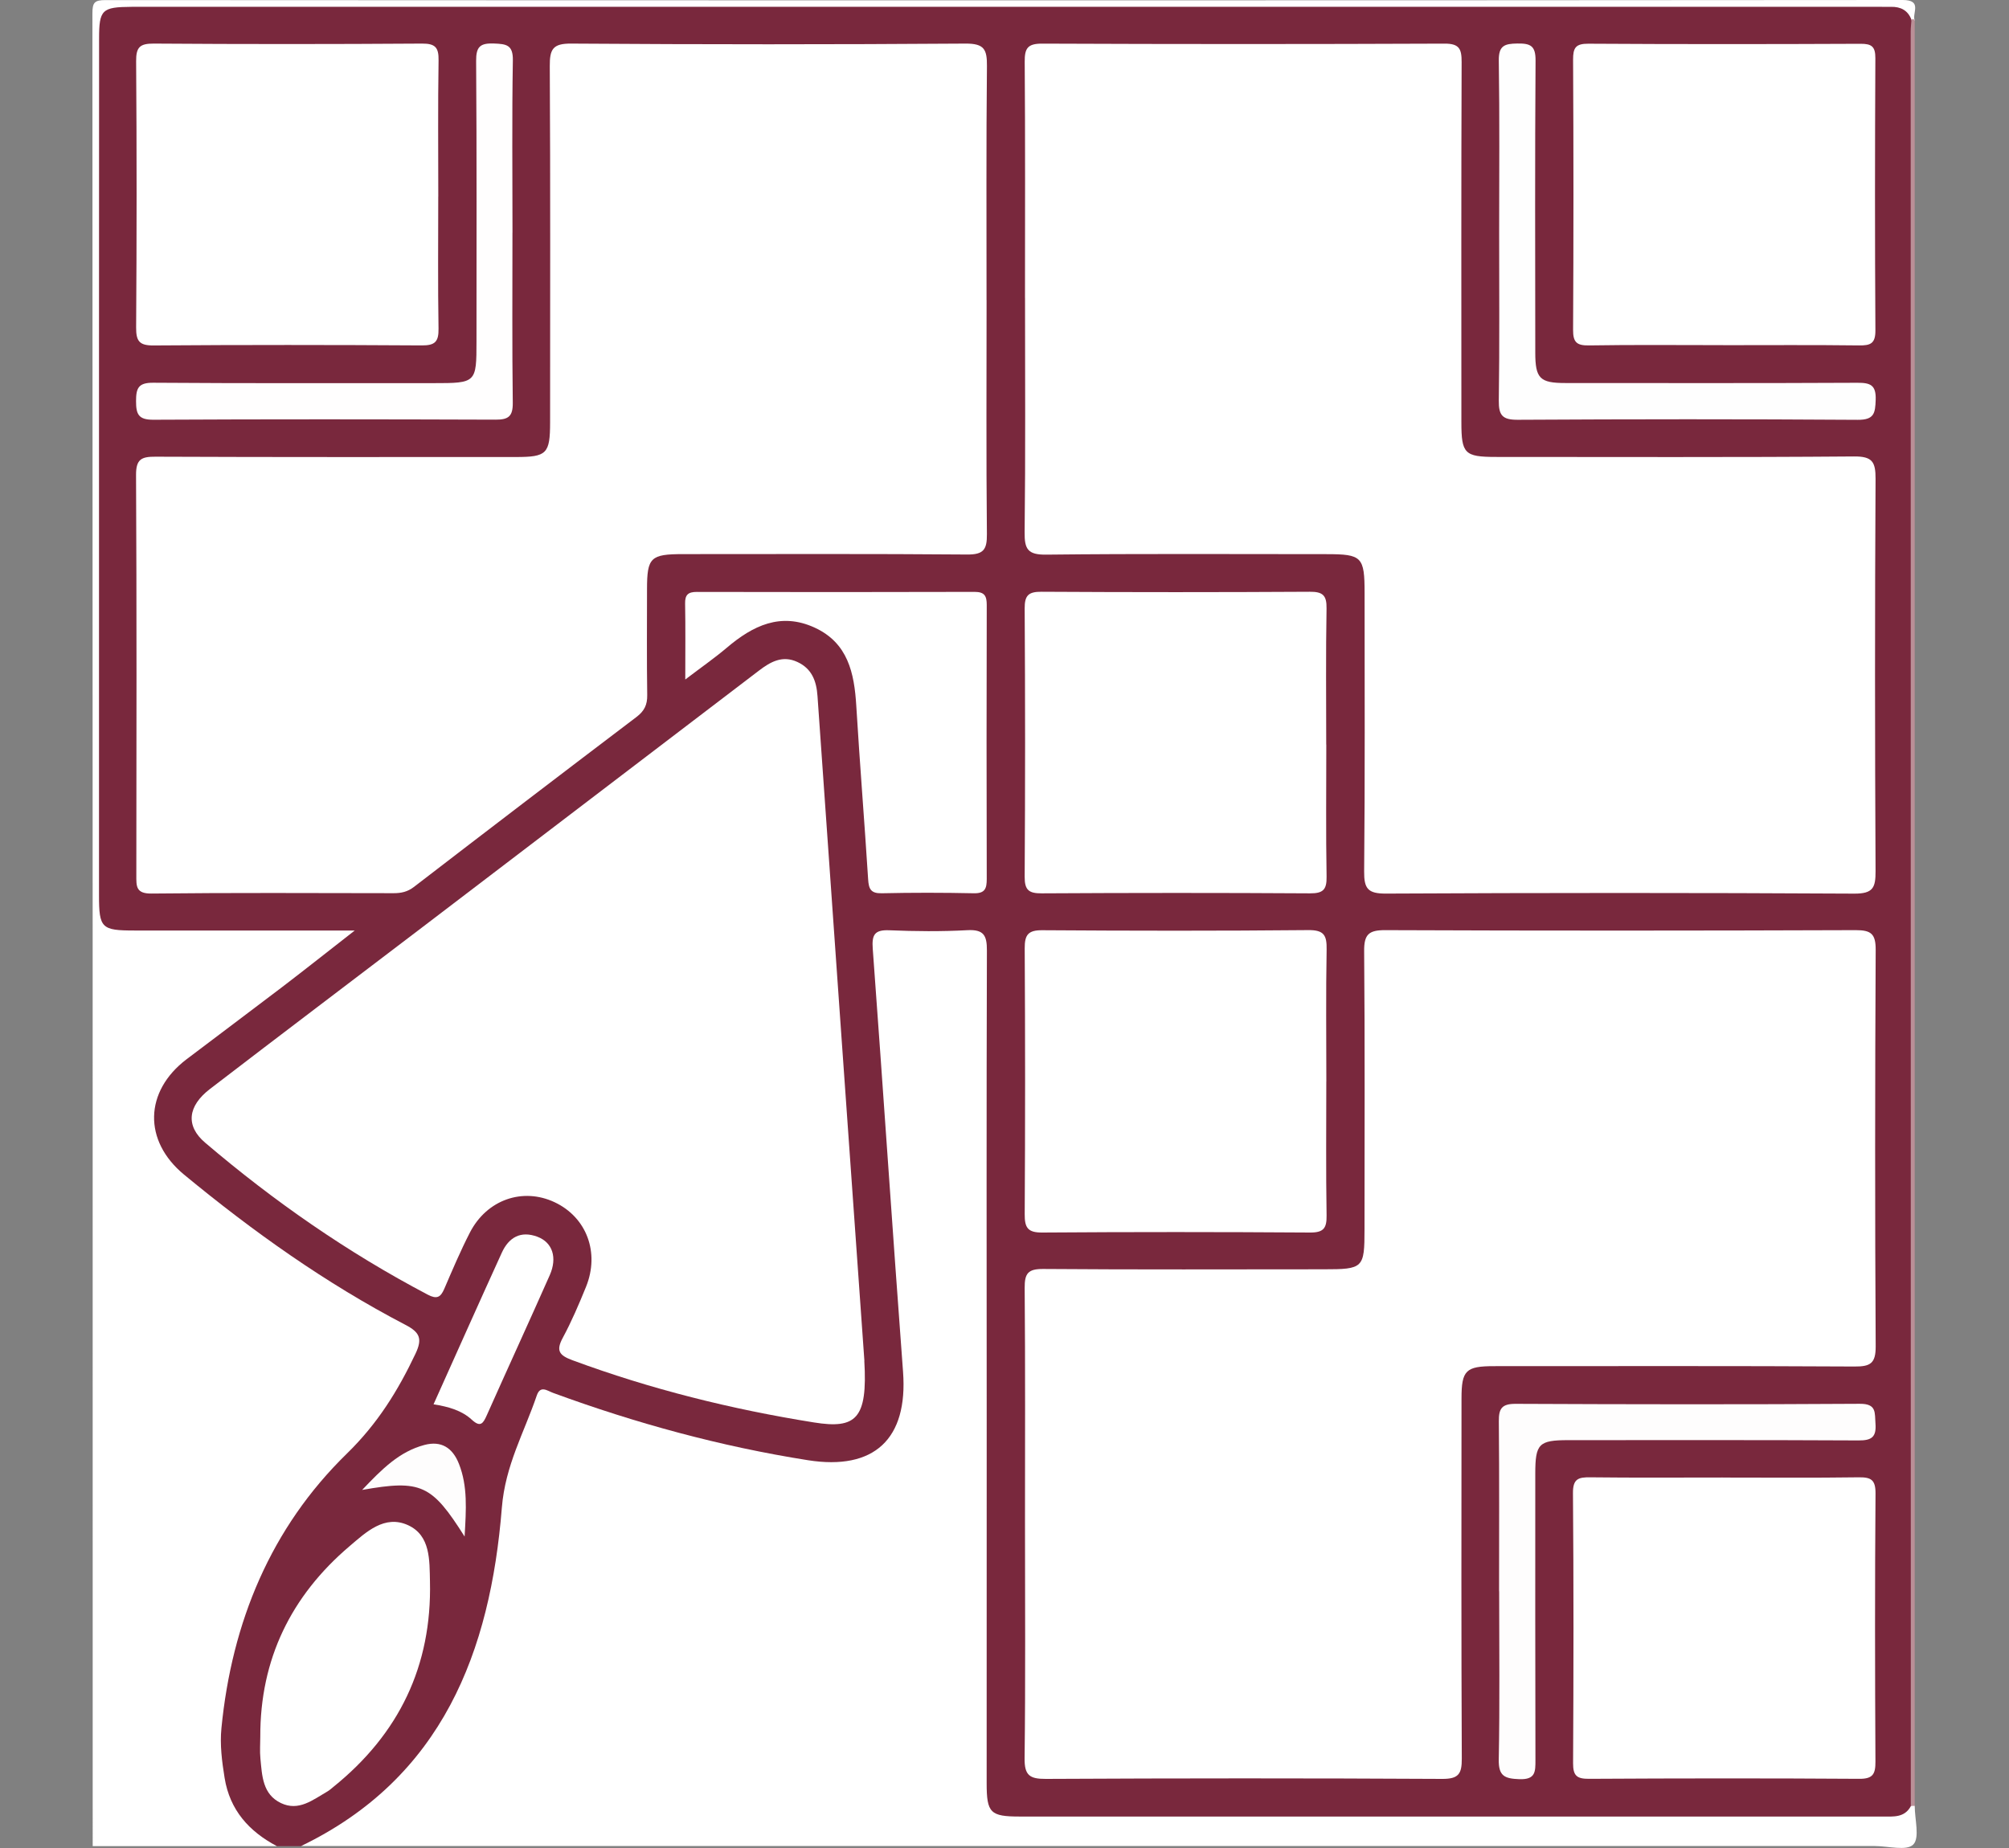
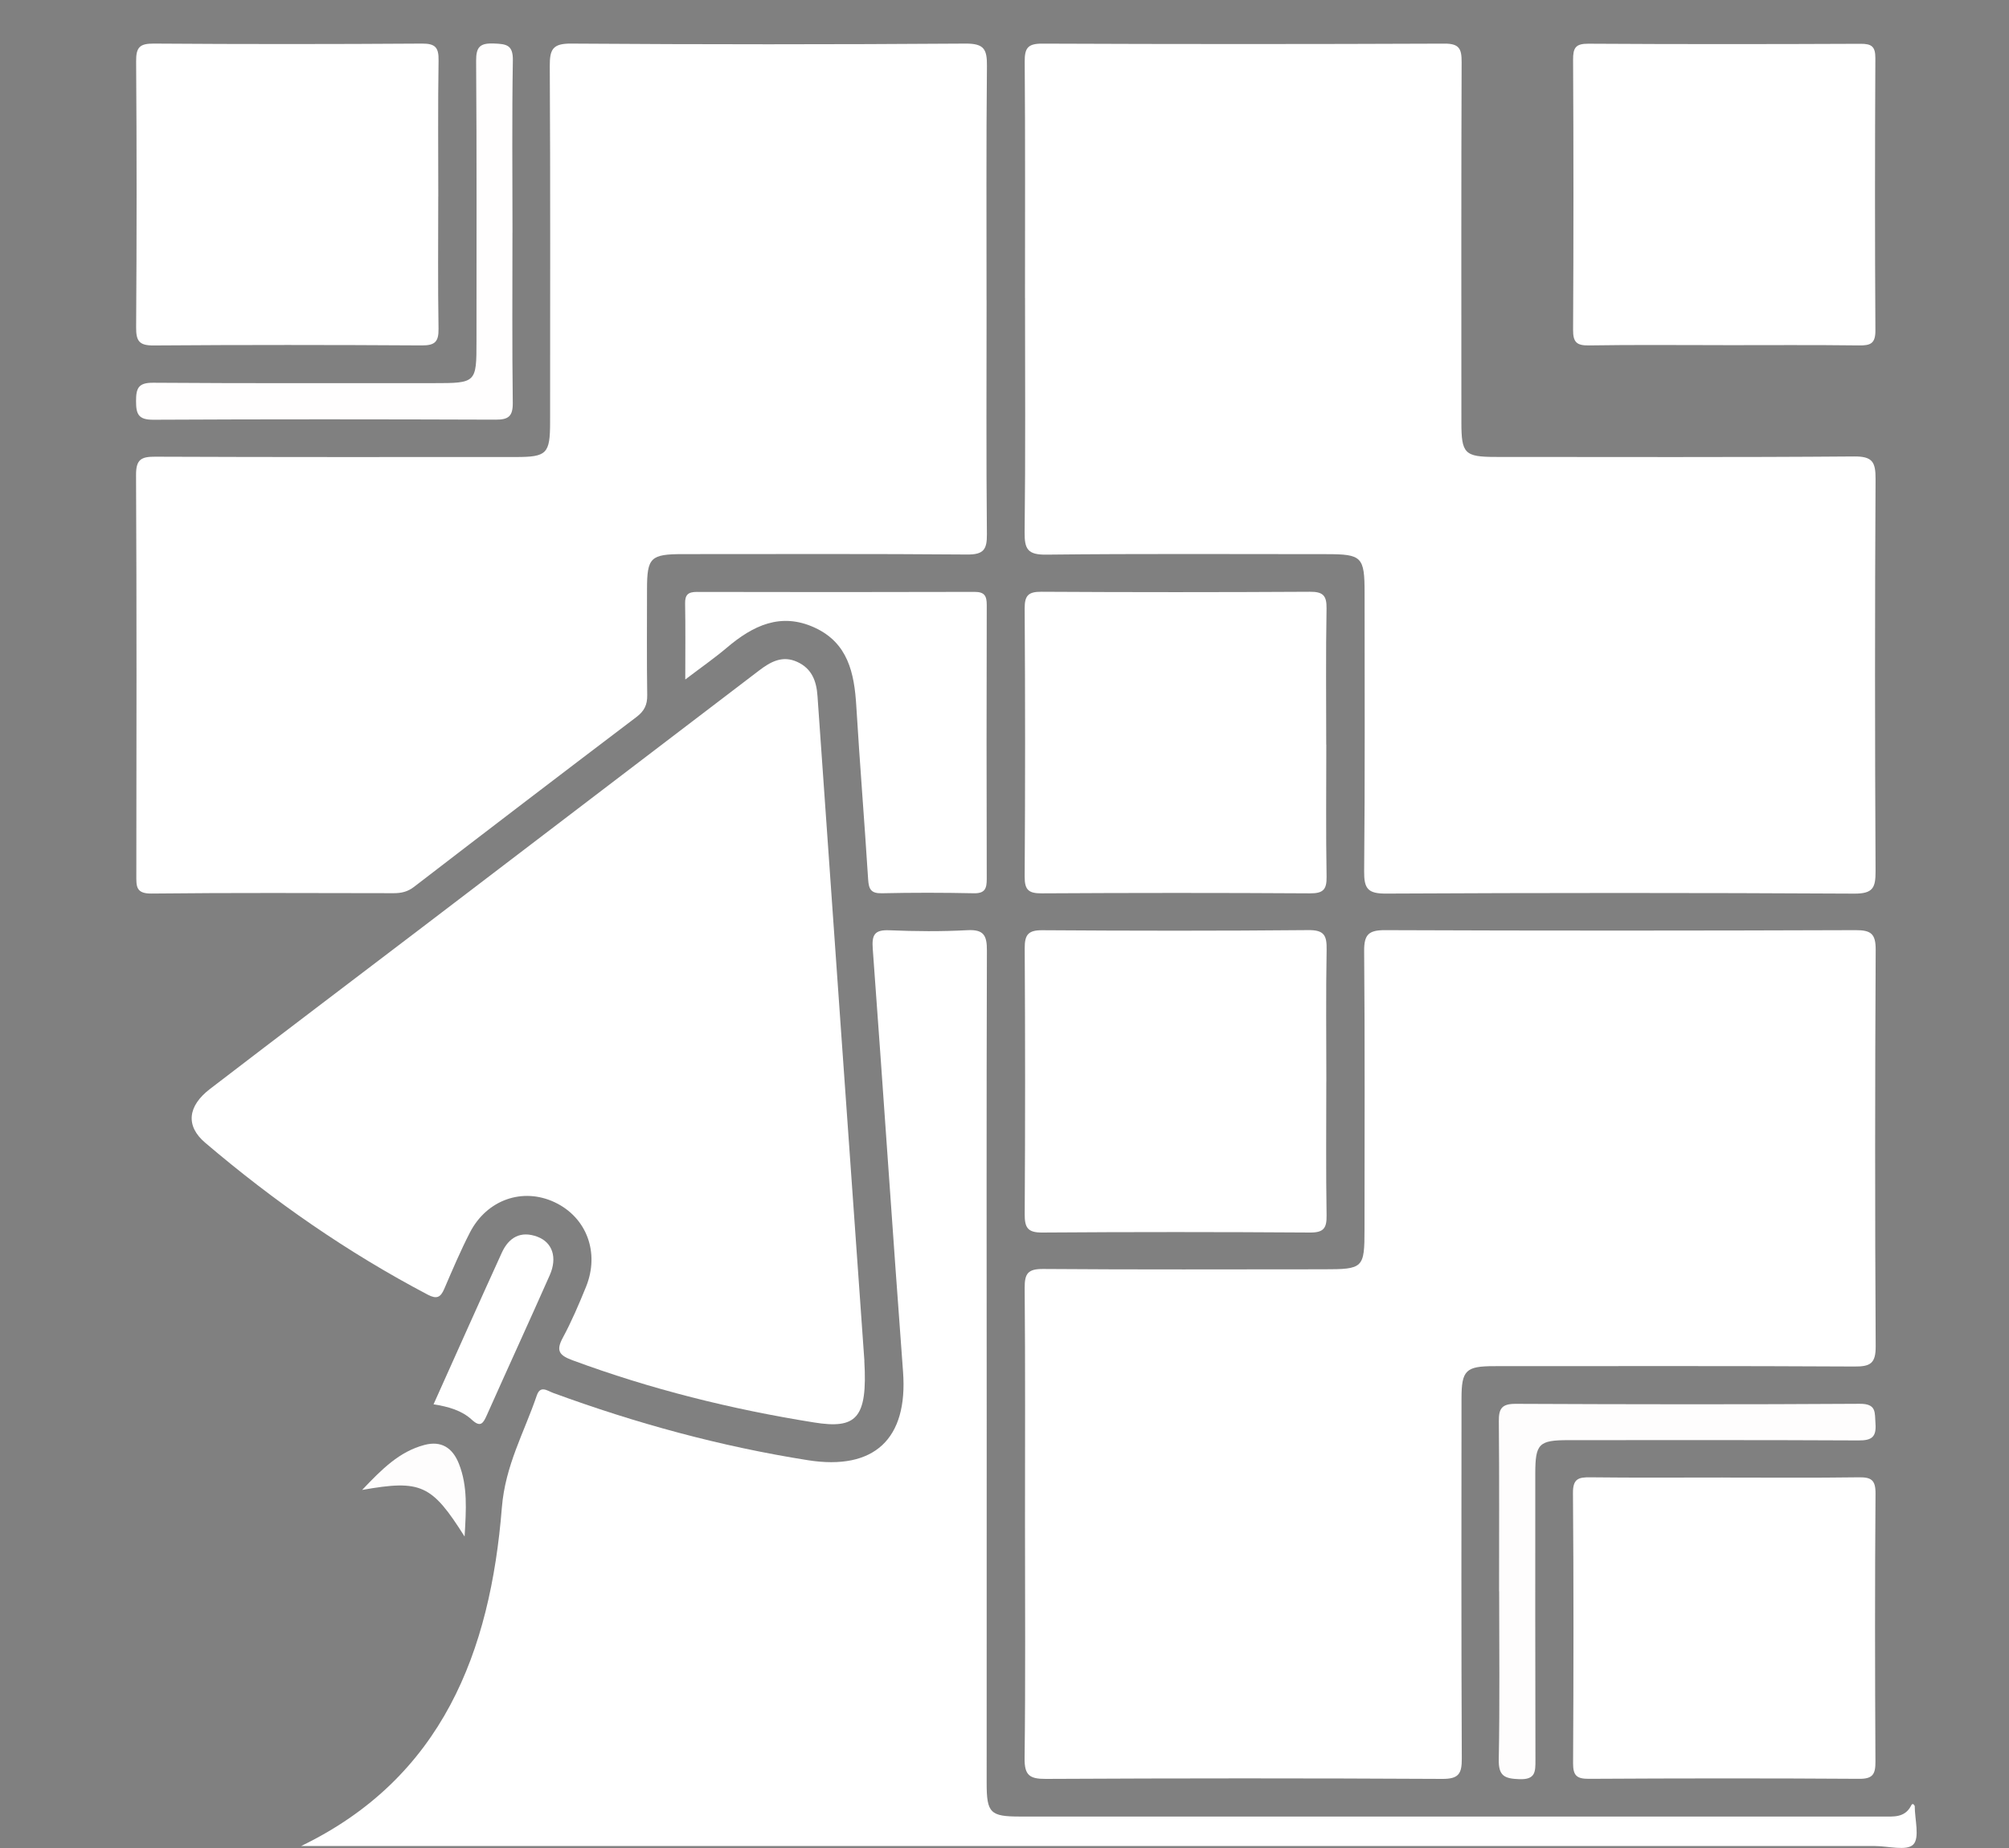
<svg xmlns="http://www.w3.org/2000/svg" id="Livello_1" viewBox="0 0 500 460">
  <rect x="0" y="0" width="500" height="460" fill="#808080" stroke="none" />
  <defs>
    <style>
      .cls-1 {
        fill: #fefdfd;
      }

      .cls-2 {
        fill: #79283d;
      }

      .cls-3 {
        fill: #fff;
      }

      .cls-4 {
        fill: #fffefe;
      }

      .cls-5 {
        fill: #fefefe;
      }

      .cls-6 {
        fill: #ba8f97;
      }
    </style>
  </defs>
  <g id="h8EyXj.tif">
    <g>
-       <path class="cls-2" d="M74.9,459.53h-5.98c-10.69-3.32-15.38-9.92-16.02-22.6-.47-9.38,1.08-18.53,3.65-27.49,5.01-17.48,13.39-33.18,25.29-46.96,1.41-1.63,2.82-3.34,4.7-4.43,8.34-4.82,10.84-13.46,14.27-21.5,1.07-2.52-.39-4.03-2.32-5.36-3.3-2.26-6.95-3.88-10.39-5.88-15.1-8.81-29.03-19.25-42.55-30.26-7.01-5.71-11.17-12.7-8.45-22.22,1.45-5.05,4.84-8.59,8.87-11.67,10.68-8.15,21.56-16.05,32.09-24.4.87-.69,2.1-1.07,2.31-2.53-1.54-1.34-3.43-.71-5.13-.72-14.12-.08-28.24.06-42.35-.09-7.41-.08-8.8-1.54-8.81-8.75,0-72.25,0-144.5,0-216.75,0-6.51.29-6.81,6.71-6.81,146.33,0,292.65,0,438.98-.02,3.33,0,6.63-.2,6.25,4.67,0,147.7,0,295.4,0,443.09-.27,3.89-2.7,5.44-6.26,5.72-2.32.18-4.65.15-6.97.15-67.91,0-135.83,0-203.74,0-14.26,0-15.89-1.66-15.89-16.14-.01-65.26,0-130.52,0-195.78q0-9.3-9.5-9.32c-2.99,0-5.98.04-8.97.02-3.58-.03-5.15,1.73-5.06,5.21.18,6.46.79,12.9,1.28,19.34.88,11.56,1.81,23.11,2.66,34.67,1.27,17.17,1.97,34.4,3.8,51.52,1.14,10.66-8.55,22.41-18.88,21.82-14.51-.82-28.53-4.02-42.43-7.86-8.47-2.34-17-4.56-25.14-7.94-3.64-1.51-5.84-.48-7.48,3.14-1.84,4.08-3.48,8.26-5.44,12.29-.58,1.2-.82,2.52-.74,3.88,1.27,22.93-6.06,43.39-18.07,62.45-5.5,8.73-11.71,16.84-20.26,23-4.32,3.11-9.32,3.12-14.02,4.51Z" />
      <path class="cls-3" d="M74.9,459.53c35.25-17.01,47.14-48.48,50-84.23.85-10.58,5.56-18.72,8.69-27.93.89-2.62,2.61-1.19,4.05-.66,20.62,7.57,41.69,13.33,63.43,16.76,16.48,2.6,24.93-5.24,23.68-22.01-2.62-35.09-4.95-70.21-7.54-105.3-.25-3.45.42-4.75,4.11-4.6,6.47.27,12.96.33,19.42-.02,4.1-.22,4.9,1.3,4.88,5.07-.12,39.03-.06,78.05-.05,117.08,0,30.06-.02,60.12-.01,90.18,0,7.41.9,8.3,8.29,8.3,71.58,0,143.15,0,214.73,0,2.65,0,5.42.33,6.99-2.59.3-.68.63-.69.97-.03,0,3.32,1.29,7.92-.37,9.59-1.64,1.66-6.26.37-9.58.37-130.56,0-261.12,0-391.68,0Z" />
-       <path class="cls-3" d="M475.72,4.9c-.89-2.34-2.68-3.24-5.07-3.2-1.33.02-2.66-.01-3.99-.01-143.48,0-286.96,0-430.44,0-1.16,0-2.32,0-3.49.01-7.36.05-8.07.7-8.07,7.93-.02,26.57-.02,53.14-.02,79.71,0,44.51,0,89.01,0,133.52,0,8.17.62,8.76,8.81,8.76,17.74.01,35.47,0,54.84,0-6.76,5.27-12.35,9.71-18.02,14.04-7.92,6.04-15.91,11.99-23.84,18.01-10.53,8-10.8,20.3-.64,28.7,17.2,14.2,35.31,27.09,55.12,37.41,3.57,1.86,4.27,3.43,2.5,7.18-4.39,9.25-9.42,17.4-17.1,24.89-18.91,18.44-28.62,41.97-31.2,68.31-.41,4.15.13,8.29.79,12.39,1.29,8,6.07,13.32,13,16.98H23.07c0-152.06,0-304.12-.07-456.18,0-2.74.51-3.33,3.3-3.33C175.38.1,324.46.12,473.53,0c5.01,0,2.31,3.22,2.99,5.08-.19.21-.37.41-.56.62-.08-.26-.16-.53-.25-.79Z" />
-       <path class="cls-6" d="M475.72,4.9s.46-.17.46-.17l.35.34v444.48l-.49-.04s-.48.07-.48.07c-.01-147.24-.03-294.48-.03-441.71,0-.99.13-1.98.2-2.97Z" />
      <path class="cls-3" d="M255.1,379.39c0-19.59.09-39.19-.08-58.78-.03-3.66.84-4.77,4.65-4.74,23.24.18,46.49.09,69.74.08,9.9,0,10.19-.28,10.19-9.95,0-23.08.11-46.16-.09-69.24-.04-4.16,1.13-5.25,5.27-5.23,39.02.16,78.04.14,117.06,0,3.86-.01,5,.94,4.98,4.93-.17,32.88-.19,65.75,0,98.63.03,4.33-1.35,5.09-5.32,5.06-29.89-.17-59.77-.09-89.66-.09-7.03,0-8.1,1.04-8.1,8.04-.02,29.89-.07,59.77.07,89.66.02,3.79-.8,5.06-4.88,5.04-32.87-.18-65.75-.17-98.63,0-4.05.02-5.35-.89-5.3-5.14.24-19.42.1-38.85.1-58.28Z" />
      <path class="cls-3" d="M255.1,74.17c0-19.6.08-39.19-.07-58.79-.03-3.36.72-4.53,4.33-4.52,33.38.14,66.76.14,100.14,0,3.72-.02,4.28,1.33,4.27,4.6-.11,29.89-.07,59.79-.06,89.68,0,7.78.81,8.59,8.53,8.6,29.73,0,59.45.12,89.18-.12,4.56-.04,5.39,1.34,5.37,5.57-.18,32.55-.17,65.1,0,97.65.02,4.11-.62,5.62-5.29,5.6-38.86-.22-77.72-.21-116.58-.01-4.5.02-5.45-1.25-5.41-5.53.22-23.08.11-46.17.11-69.25,0-9.06-.64-9.71-9.49-9.71-23.25,0-46.5-.14-69.75.12-4.59.05-5.42-1.36-5.37-5.59.23-19.43.1-38.86.1-58.29Z" />
      <path class="cls-3" d="M245.54,74.7c0,19.43-.11,38.86.08,58.29.04,3.82-.85,5.07-4.89,5.04-23.58-.2-47.16-.1-70.74-.1-8.09,0-8.95.84-8.96,8.71,0,8.8-.08,17.6.05,26.4.04,2.41-.74,3.96-2.66,5.42-18.52,14.04-36.99,28.15-55.41,42.32-1.59,1.22-3.17,1.55-5.05,1.55-20.09-.03-40.19-.13-60.28.09-3.9.04-3.75-1.87-3.75-4.55.04-33.21.1-66.43-.07-99.64-.02-3.95,1.35-4.57,4.86-4.55,29.89.13,59.78.08,89.68.08,7.7,0,8.5-.82,8.51-8.63,0-29.56.09-59.12-.08-88.68-.02-4.16.71-5.64,5.34-5.6,32.71.23,65.43.23,98.14,0,4.65-.03,5.36,1.46,5.32,5.59-.2,19.43-.09,38.86-.1,58.29Z" />
      <path class="cls-3" d="M215.11,338.74c.85,14.45-2.06,17.01-12.54,15.33-20.54-3.28-40.62-8.27-60.14-15.5-3.26-1.21-4.1-2.36-2.36-5.58,2.2-4.08,4.03-8.38,5.78-12.68,3.46-8.54.13-17.31-7.81-21.05-7.94-3.74-16.87-.65-21.09,7.54-2.35,4.57-4.36,9.32-6.39,14.04-.92,2.14-1.89,2.59-4.11,1.42-19.93-10.48-38.29-23.25-55.4-37.83-4.9-4.17-4.35-9.1,1.2-13.36,17.64-13.54,35.39-26.95,53.08-40.43,27.85-21.22,55.7-42.45,83.54-63.7,2.9-2.22,5.88-3.89,9.59-2.16,3.58,1.66,4.74,4.7,5,8.48,3.94,56.46,7.95,112.92,11.67,165.47Z" />
      <path class="cls-3" d="M330.09,269.22c0,11.11-.11,22.23.07,33.33.05,3.18-.75,4.27-4.11,4.25-22.22-.15-44.45-.16-66.67,0-3.63.03-4.37-1.25-4.35-4.57.13-22.06.13-44.12,0-66.17-.02-3.41.88-4.54,4.42-4.51,22.06.15,44.12.18,66.17-.03,3.97-.04,4.61,1.36,4.55,4.86-.2,10.94-.07,21.89-.07,32.84Z" />
      <path class="cls-3" d="M109.07,48.93c0,10.96-.11,21.92.07,32.87.05,3.22-.84,4.2-4.15,4.18-22.25-.14-44.5-.15-66.75.01-3.58.03-4.38-1.08-4.36-4.49.15-22.08.16-44.17,0-66.25-.03-3.51.92-4.42,4.41-4.4,22.25.16,44.5.15,66.75,0,3.32-.02,4.16.99,4.11,4.19-.18,11.29-.07,22.58-.07,33.87Z" />
      <path class="cls-3" d="M428.84,85.91c-11.13,0-22.25-.11-33.38.07-3.05.05-3.97-.79-3.95-3.88.12-22.42.12-44.83,0-67.25-.01-2.93.61-3.99,3.8-3.97,22.58.14,45.17.12,67.75.02,2.76-.01,3.69.68,3.68,3.58-.11,22.58-.13,45.17.01,67.75.02,3.28-1.2,3.79-4.06,3.75-11.29-.14-22.58-.06-33.87-.06Z" />
      <path class="cls-3" d="M330.09,185.34c0,10.96-.12,21.93.07,32.88.06,3.25-.88,4.17-4.14,4.15-22.25-.14-44.51-.13-66.77,0-3.19.02-4.25-.81-4.23-4.13.14-22.25.14-44.51,0-66.77-.02-3.26.93-4.19,4.18-4.17,22.25.13,44.51.13,66.77,0,3.23-.02,4.24.86,4.18,4.16-.2,11.29-.08,22.59-.08,33.88Z" />
      <path class="cls-3" d="M428.68,367.79c11.29,0,22.58.1,33.87-.06,3.08-.04,4.25.57,4.23,4.01-.17,22.25-.14,44.5-.02,66.75.02,3.09-.62,4.32-4.04,4.29-22.42-.15-44.83-.13-67.25,0-3.04.02-3.97-.78-3.96-3.88.12-22.42.15-44.84-.03-67.25-.03-3.58,1.38-3.96,4.33-3.92,10.96.13,21.92.05,32.88.05Z" />
      <path class="cls-3" d="M170.55,169.15c0-7.05.07-12.99-.04-18.92-.04-2.15.73-2.89,2.87-2.89,23.06.05,46.12.06,69.18-.01,2.5,0,3.02,1.03,3.02,3.26-.06,22.73-.06,45.46,0,68.19,0,2.38-.41,3.63-3.23,3.57-7.63-.16-15.26-.17-22.89,0-2.73.06-3.25-1.06-3.4-3.48-.91-14.4-2.08-28.79-2.95-43.19-.49-8.15-2.07-15.64-10.35-19.45-8.45-3.89-15.39-.5-21.85,4.98-3.01,2.55-6.27,4.82-10.36,7.93Z" />
-       <path class="cls-3" d="M64.78,432.28c-.05-19.26,7.65-35.01,22.21-47.4,4.1-3.49,8.73-7.92,14.58-5.23,5.6,2.58,5.32,8.74,5.44,14.02.49,20.99-7.71,37.95-24,51.09-.52.42-1.01.88-1.58,1.2-3.56,2.05-7.07,4.96-11.48,2.87-4.61-2.18-4.72-6.82-5.14-11.11-.18-1.81-.03-3.64-.03-5.46Z" />
-       <path class="cls-5" d="M373.11,57.91c0-14.27.13-28.53-.09-42.8-.06-3.75,1.42-4.24,4.63-4.28,3.29-.05,4.55.58,4.52,4.27-.17,24.22-.09,48.44-.07,72.66,0,6.43,1.13,7.58,7.47,7.58,24.22.01,48.44.06,72.66-.06,3.27-.02,4.72.55,4.59,4.26-.11,3.34-.39,4.99-4.49,4.96-28.2-.19-56.4-.17-84.6-.01-3.77.02-4.76-1.08-4.71-4.78.21-13.93.08-27.87.09-41.8Z" />
      <path class="cls-4" d="M127.54,57.89c0,14.12-.1,28.24.08,42.35.04,3.34-1.02,4.23-4.23,4.22-28.4-.1-56.81-.13-85.21.02-3.69.02-4.32-1.33-4.32-4.61,0-3.26.57-4.63,4.29-4.6,23.25.17,46.51.09,69.76.1,10.61,0,10.68-.06,10.68-10.43,0-23.25.08-46.51-.09-69.76-.03-3.56,1-4.48,4.44-4.35,3.09.12,4.77.33,4.7,4.21-.24,14.28-.09,28.57-.09,42.85Z" />
      <path class="cls-1" d="M373.09,396.1c0-14.11.07-28.23-.06-42.34-.03-3.14.75-4.33,4.16-4.32,28.56.13,57.12.17,85.67-.01,4.25-.03,3.7,2.21,3.91,4.94.25,3.34-.96,4.2-4.19,4.18-24.07-.12-48.15-.08-72.23-.07-7.38,0-8.25.88-8.25,8.36,0,23.74-.03,47.49.04,71.23,0,2.94.05,4.95-4.03,4.8-3.7-.14-5.18-.81-5.1-4.94.27-13.94.1-27.89.1-41.84h-.02Z" />
      <path class="cls-3" d="M107.9,349.56c5.85-13.03,11.37-25.41,16.99-37.74,1.74-3.82,4.72-5.54,8.89-3.96,3.72,1.41,4.98,5.17,3.04,9.56-5.15,11.64-10.48,23.21-15.66,34.85-.91,2.04-1.57,3.12-3.73,1.13-2.49-2.29-5.71-3.24-9.53-3.84Z" />
      <path class="cls-1" d="M115.62,382.46c-8.18-12.95-10.84-14.18-25.49-11.59,4.97-5.23,9.27-9.55,15.51-11.2,4.17-1.1,6.99.68,8.58,4.7,2.2,5.59,1.8,11.34,1.41,18.1Z" />
    </g>
  </g>
</svg>